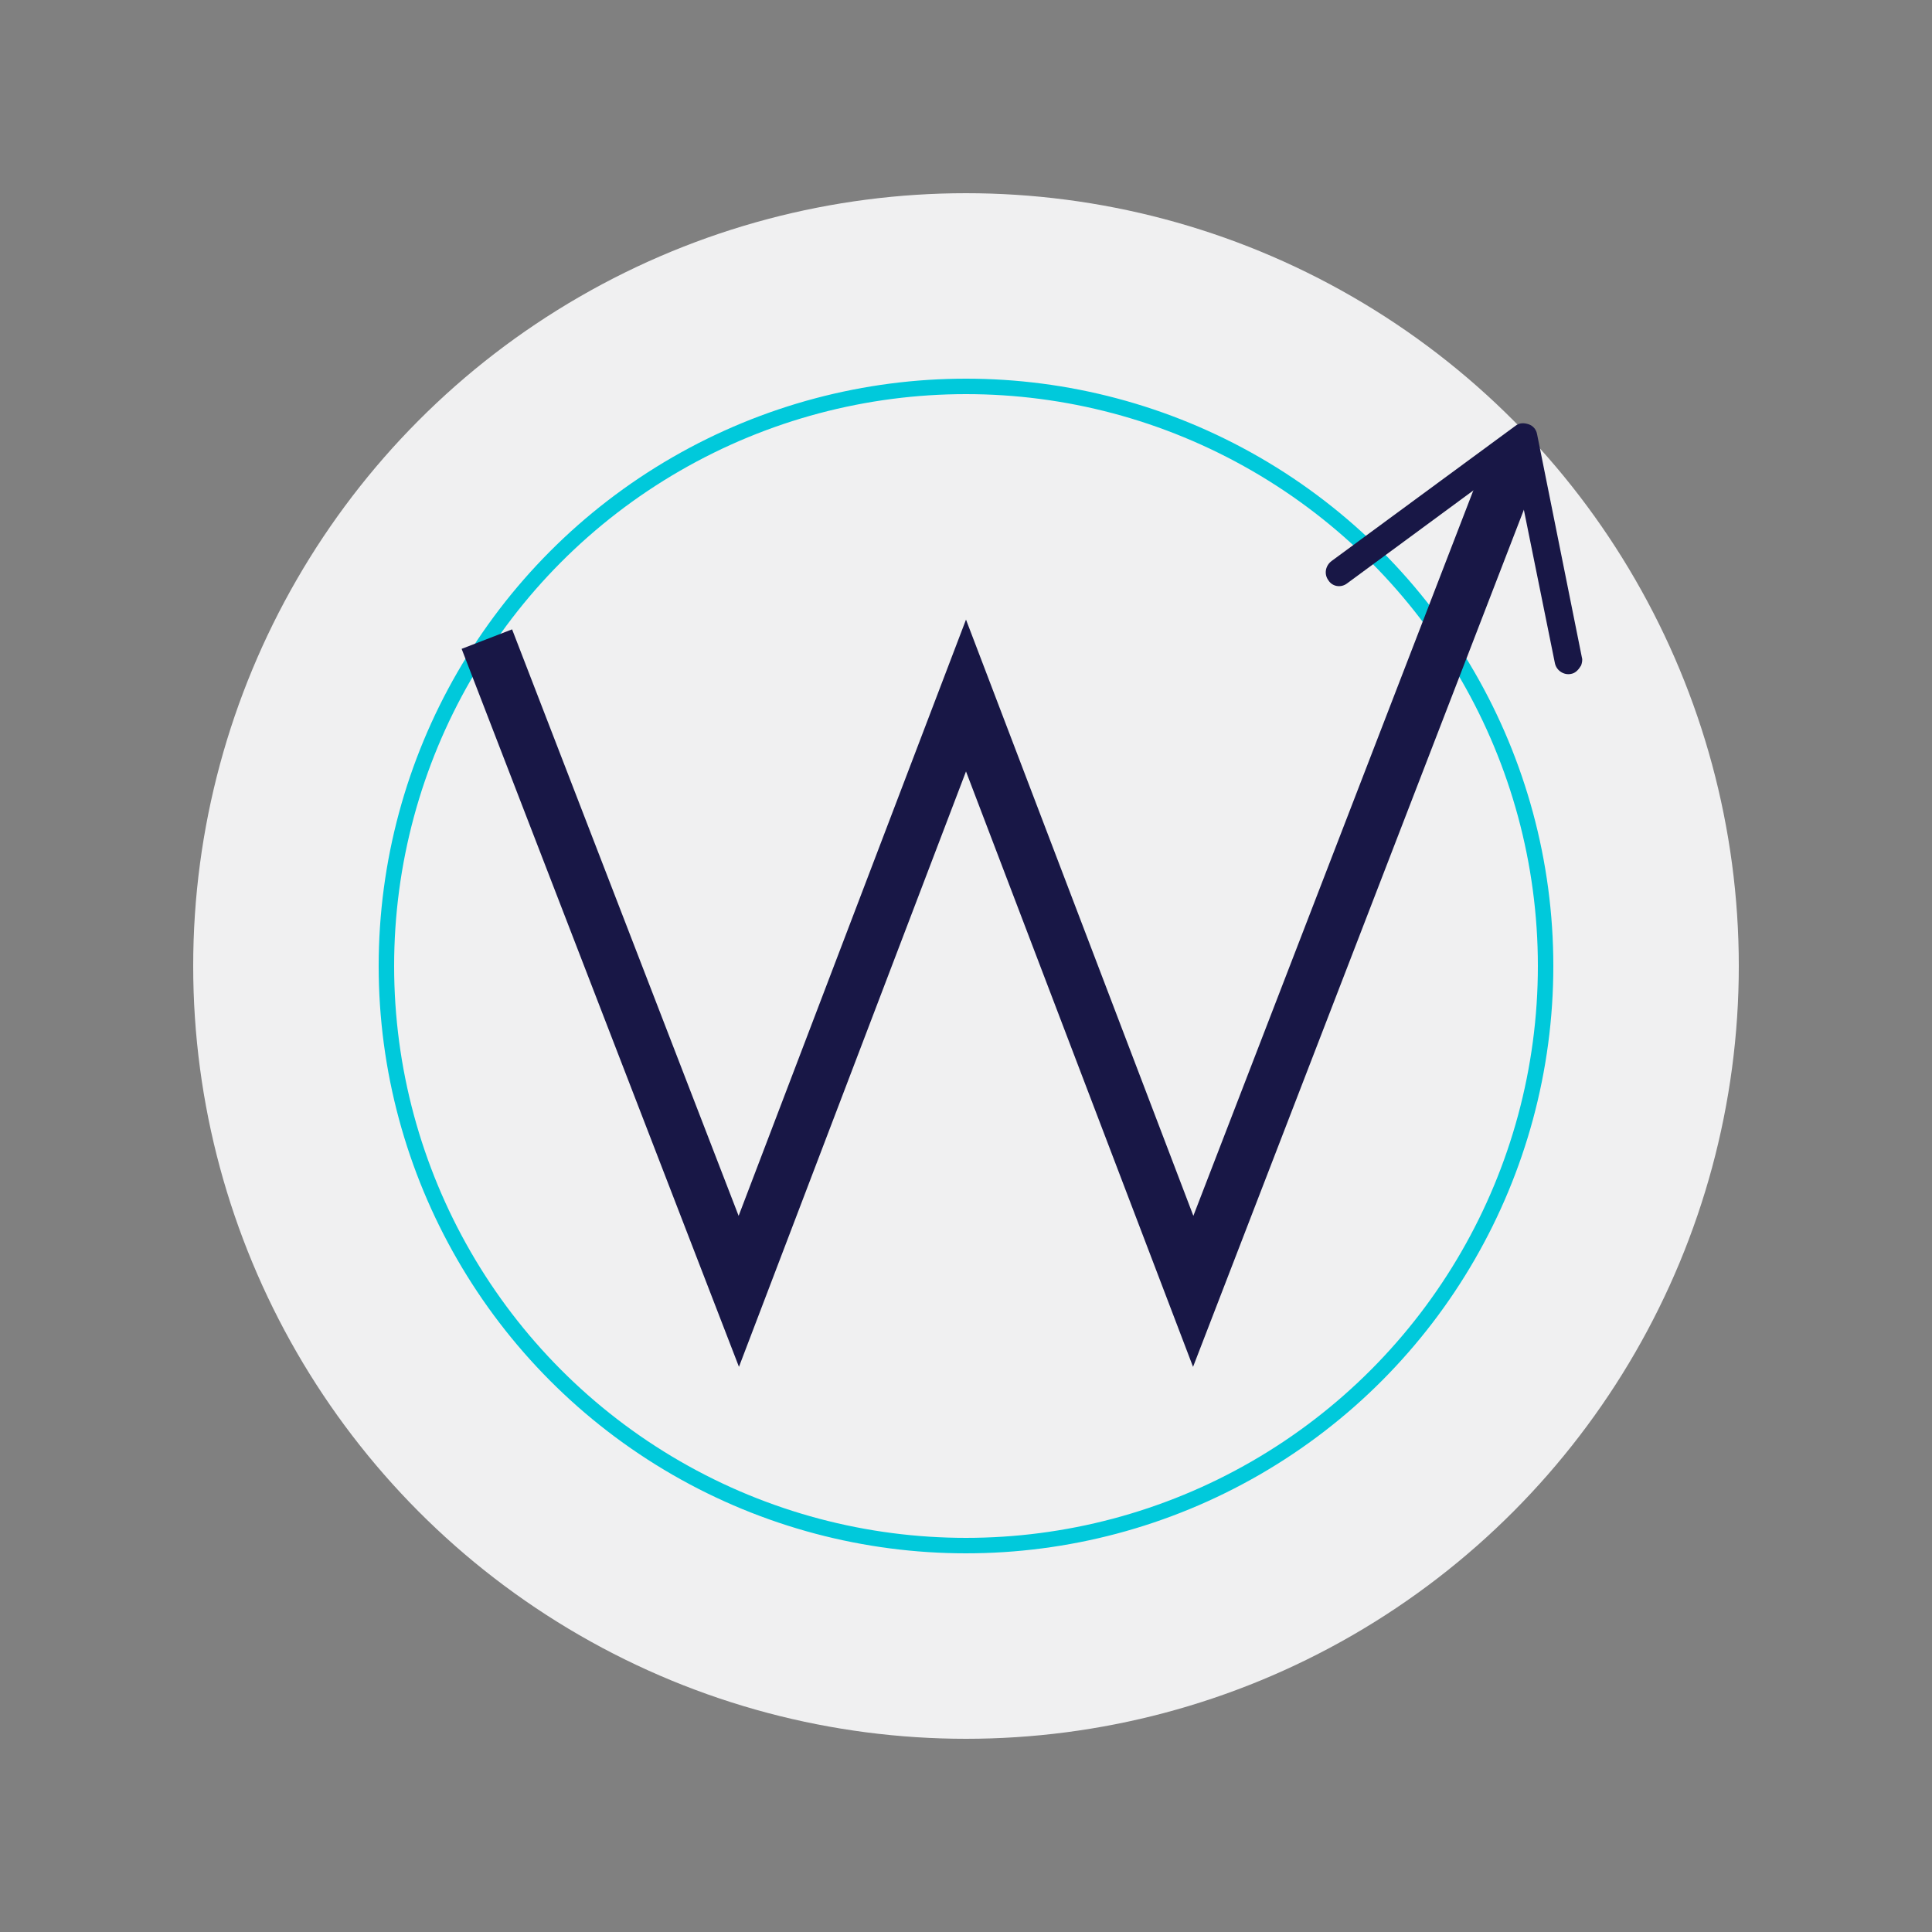
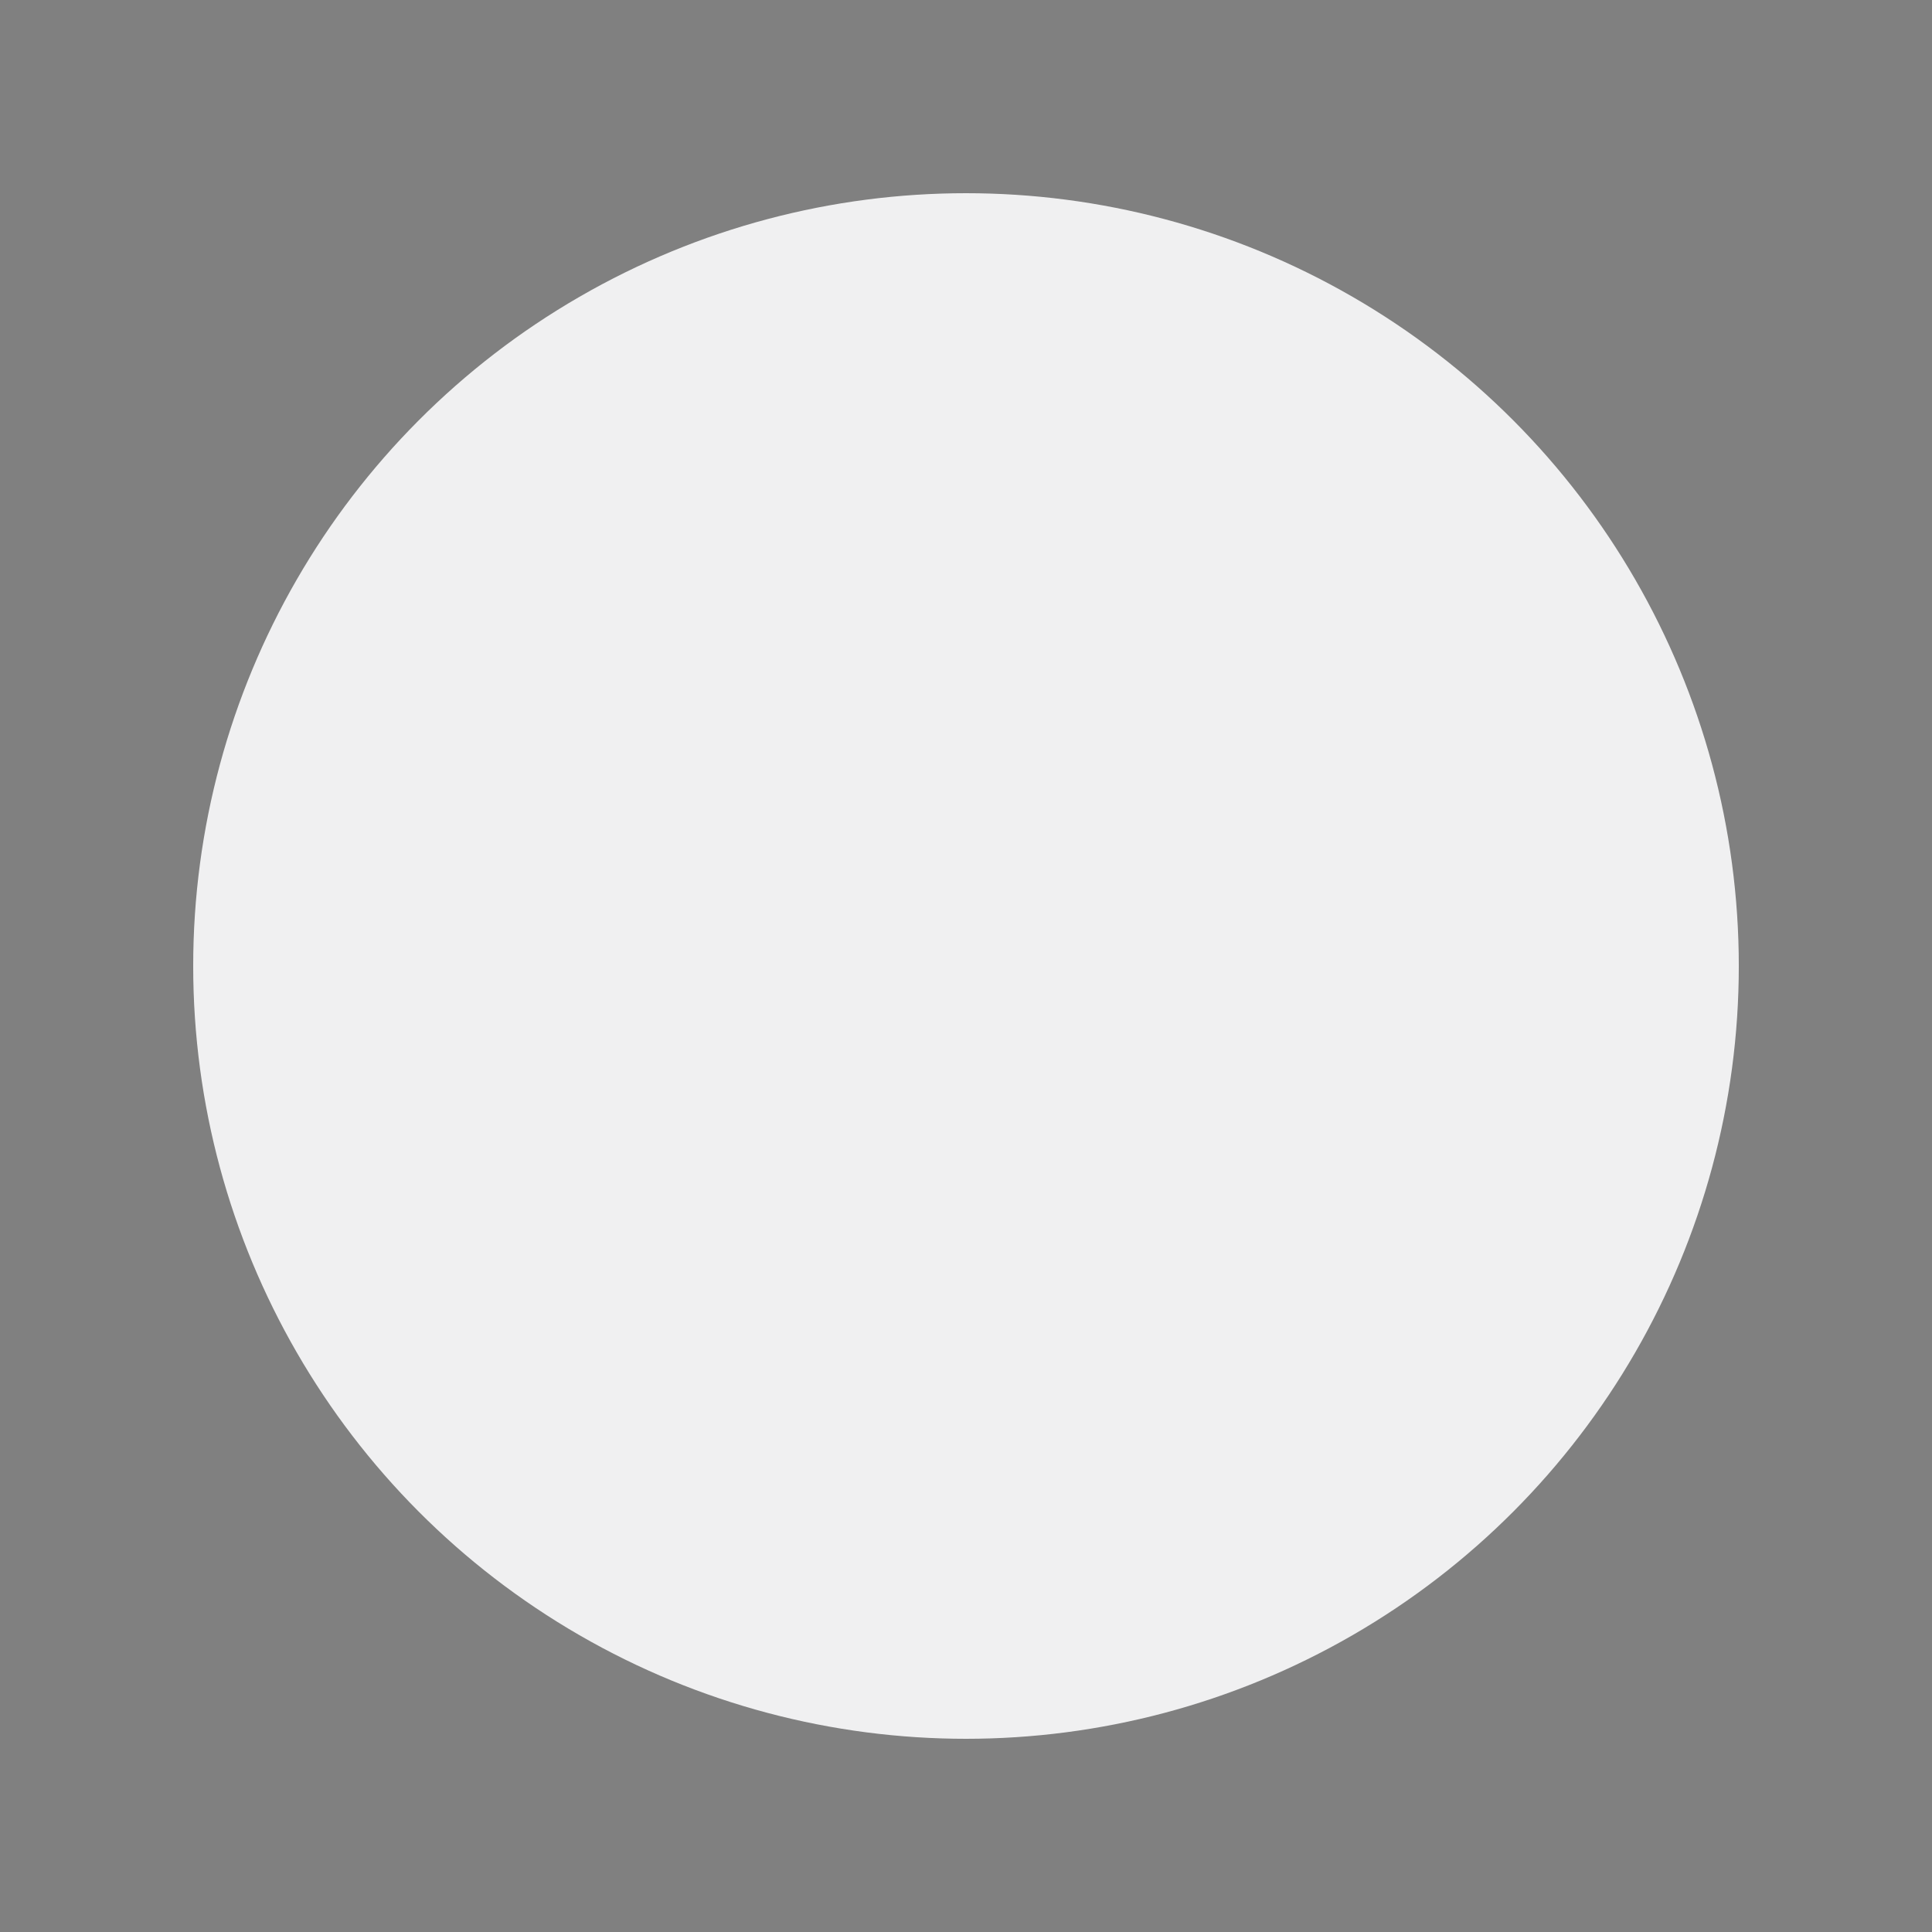
<svg xmlns="http://www.w3.org/2000/svg" version="1.1" id="Ebene_1" x="0px" y="0px" viewBox="0 0 250 250" style="enable-background:new 0 0 250 250;" xml:space="preserve">
  <rect x="0" y="0" width="250" height="250" fill="#808080" stroke="none" />
  <style type="text/css"> .st0{fill:#F0F0F1;} .st1{fill:none;stroke:#00C9DB;stroke-width:2;stroke-miterlimit:10;} .st2{fill:none;stroke:#181746;stroke-width:7;stroke-miterlimit:10;} .st3{fill:#181746;} </style>
  <g id="plugin">
    <circle class="st0" cx="125" cy="125" r="100" />
-     <circle class="st1" cx="125" cy="125" r="75" />
    <g>
      <g>
-         <polyline class="st2" points="63,82.7 95.6,167.1 125,90 154.4,167.1 196.2,58.8 " />
        <g>
-           <path class="st3" d="M203.3,87.2c-0.9,0.2-1.9-0.4-2.1-1.4l-5.3-26.2l-21.6,15.9c-0.8,0.6-1.9,0.4-2.4-0.4 c-0.6-0.8-0.4-1.9,0.4-2.5l23.8-17.5c0.5-0.4,1.1-0.4,1.7-0.2s1,0.7,1.1,1.3l5.8,28.9c0.1,0.3,0,0.7-0.1,1 C204.3,86.6,203.9,87.1,203.3,87.2z" />
-         </g>
+           </g>
      </g>
    </g>
  </g>
</svg>